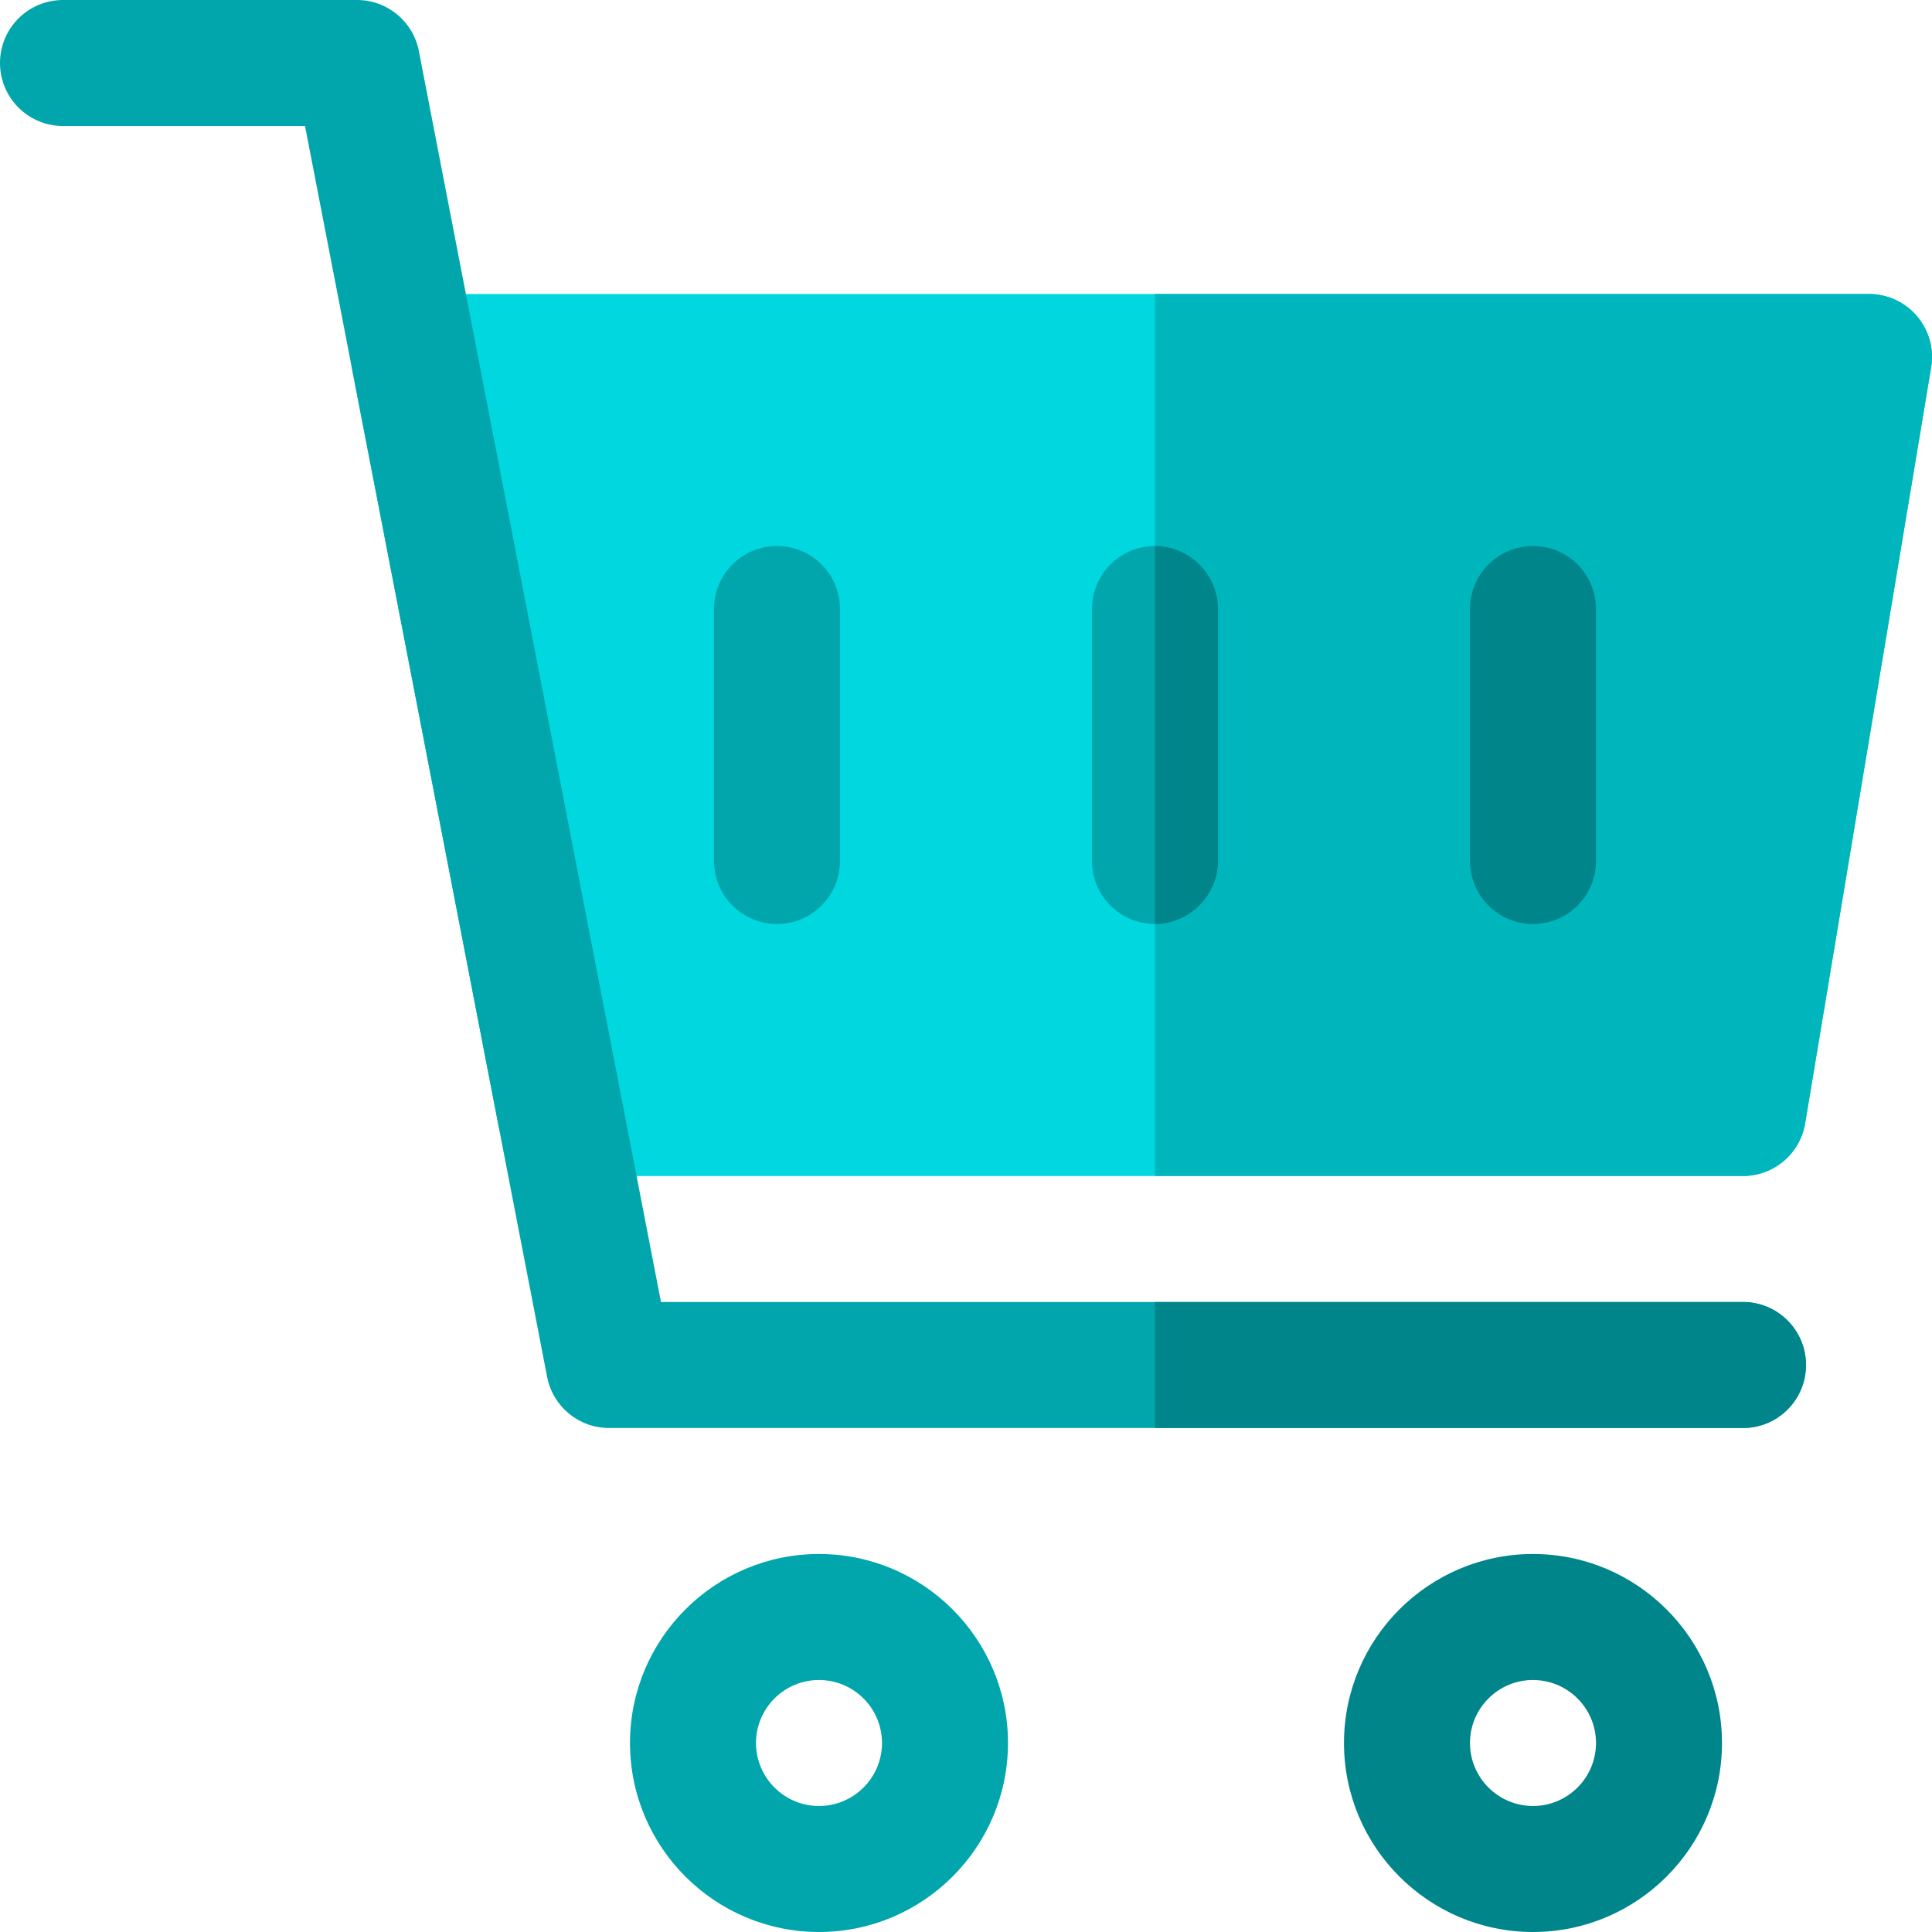
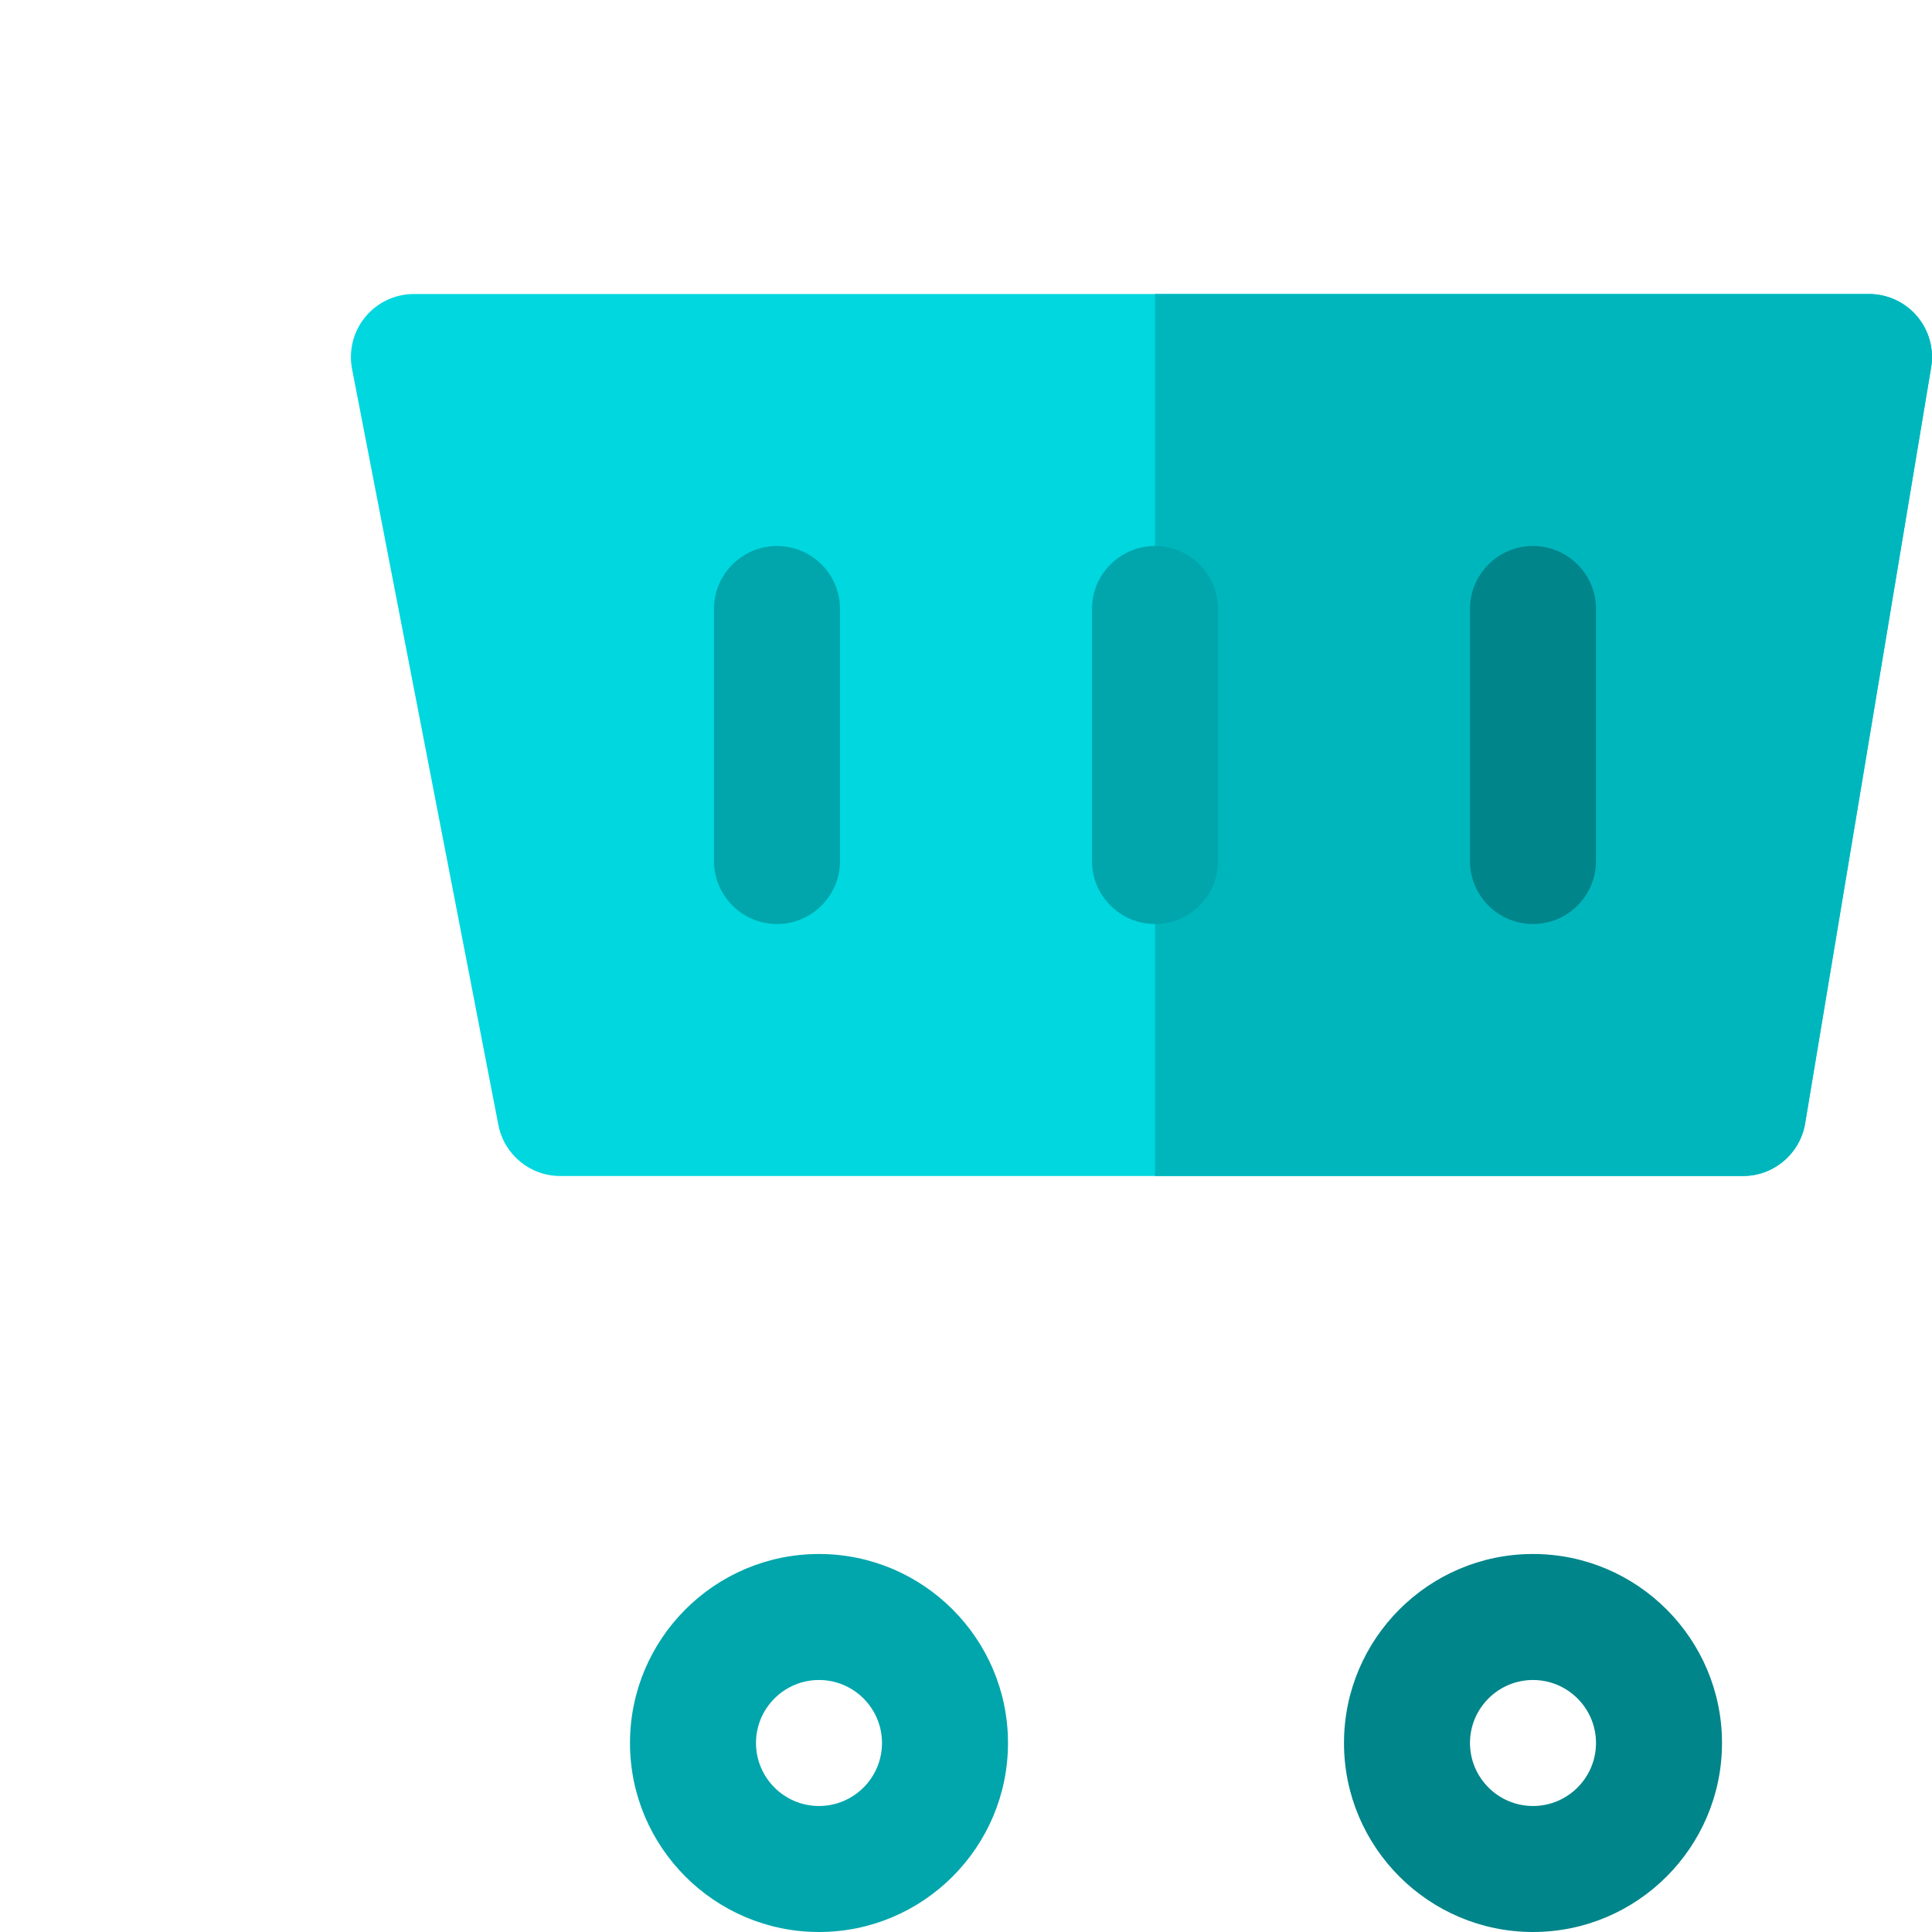
<svg xmlns="http://www.w3.org/2000/svg" version="1.1" id="Layer_1" x="0px" y="0px" viewBox="0 0 512.001 512.001" style="enable-background:new 0 0 512.001 512.001;" xml:space="preserve">
  <path style="fill:#00D7DF;" d="M461.913,311.652H148.468c-8.001,0-14.869-5.674-16.392-13.521L93.299,97.783  c-0.946-4.892,0.343-9.956,3.511-13.798c3.174-3.843,7.897-6.072,12.881-6.072h385.614c4.907,0,9.565,2.157,12.739,5.902  s4.538,8.696,3.729,13.544l-33.391,200.348C477.038,305.75,470.076,311.652,461.913,311.652z" />
  <path style="fill:#00B6BD;" d="M495.304,77.913H306.087v233.739h155.826c8.163,0,15.125-5.902,16.467-13.945l33.391-200.348  c0.81-4.847-0.554-9.799-3.729-13.544C504.869,80.072,500.212,77.913,495.304,77.913z" />
  <g>
-     <path style="fill:#00A6AC;" d="M461.913,378.435H161.391c-8.001,0-14.869-5.674-16.392-13.521L80.837,33.392H16.696   C7.473,33.392,0,25.919,0,16.696S7.473,0,16.696,0h77.913c8.001,0,14.869,5.674,16.392,13.521l64.162,331.522h286.75   c9.223,0,16.696,7.479,16.696,16.696C478.609,370.957,471.136,378.435,461.913,378.435z" />
    <path style="fill:#00A6AC;" d="M217.043,512c-27.619,0-50.087-22.468-50.087-50.087s22.468-50.087,50.087-50.087   s50.087,22.468,50.087,50.087S244.663,512,217.043,512z M217.043,445.218c-9.206,0-16.696,7.49-16.696,16.696   s7.49,16.696,16.696,16.696s16.696-7.49,16.696-16.696S226.249,445.218,217.043,445.218z" />
  </g>
  <g>
    <path style="fill:#00858A;" d="M406.261,512c-27.619,0-50.087-22.468-50.087-50.087s22.468-50.087,50.087-50.087   c27.619,0,50.087,22.468,50.087,50.087S433.88,512,406.261,512z M406.261,445.218c-9.206,0-16.696,7.49-16.696,16.696   s7.49,16.696,16.696,16.696c9.206,0,16.696-7.49,16.696-16.696S415.467,445.218,406.261,445.218z" />
-     <path style="fill:#00858A;" d="M461.913,345.044H306.087v33.391h155.826c9.223,0,16.696-7.479,16.696-16.696   C478.609,352.522,471.136,345.044,461.913,345.044z" />
  </g>
  <g>
    <path style="fill:#00A6AC;" d="M306.087,244.87c-9.223,0-16.696-7.479-16.696-16.696v-66.783c0-9.217,7.473-16.696,16.696-16.696   s16.696,7.479,16.696,16.696v66.783C322.783,237.391,315.31,244.87,306.087,244.87z" />
    <path style="fill:#00A6AC;" d="M205.913,244.87c-9.223,0-16.696-7.479-16.696-16.696v-66.783c0-9.217,7.473-16.696,16.696-16.696   s16.696,7.479,16.696,16.696v66.783C222.609,237.391,215.136,244.87,205.913,244.87z" />
  </g>
  <g>
    <path style="fill:#00858A;" d="M406.261,244.87c-9.223,0-16.696-7.479-16.696-16.696v-66.783c0-9.217,7.473-16.696,16.696-16.696   c9.223,0,16.696,7.479,16.696,16.696v66.783C422.957,237.391,415.484,244.87,406.261,244.87z" />
-     <path style="fill:#00858A;" d="M322.783,228.174v-66.783c0-9.217-7.791-16.696-16.696-16.696V244.87   C314.991,244.87,322.783,237.391,322.783,228.174z" />
  </g>
  <g>
</g>
  <g>
</g>
  <g>
</g>
  <g>
</g>
  <g>
</g>
  <g>
</g>
  <g>
</g>
  <g>
</g>
  <g>
</g>
  <g>
</g>
  <g>
</g>
  <g>
</g>
  <g>
</g>
  <g>
</g>
  <g>
</g>
</svg>